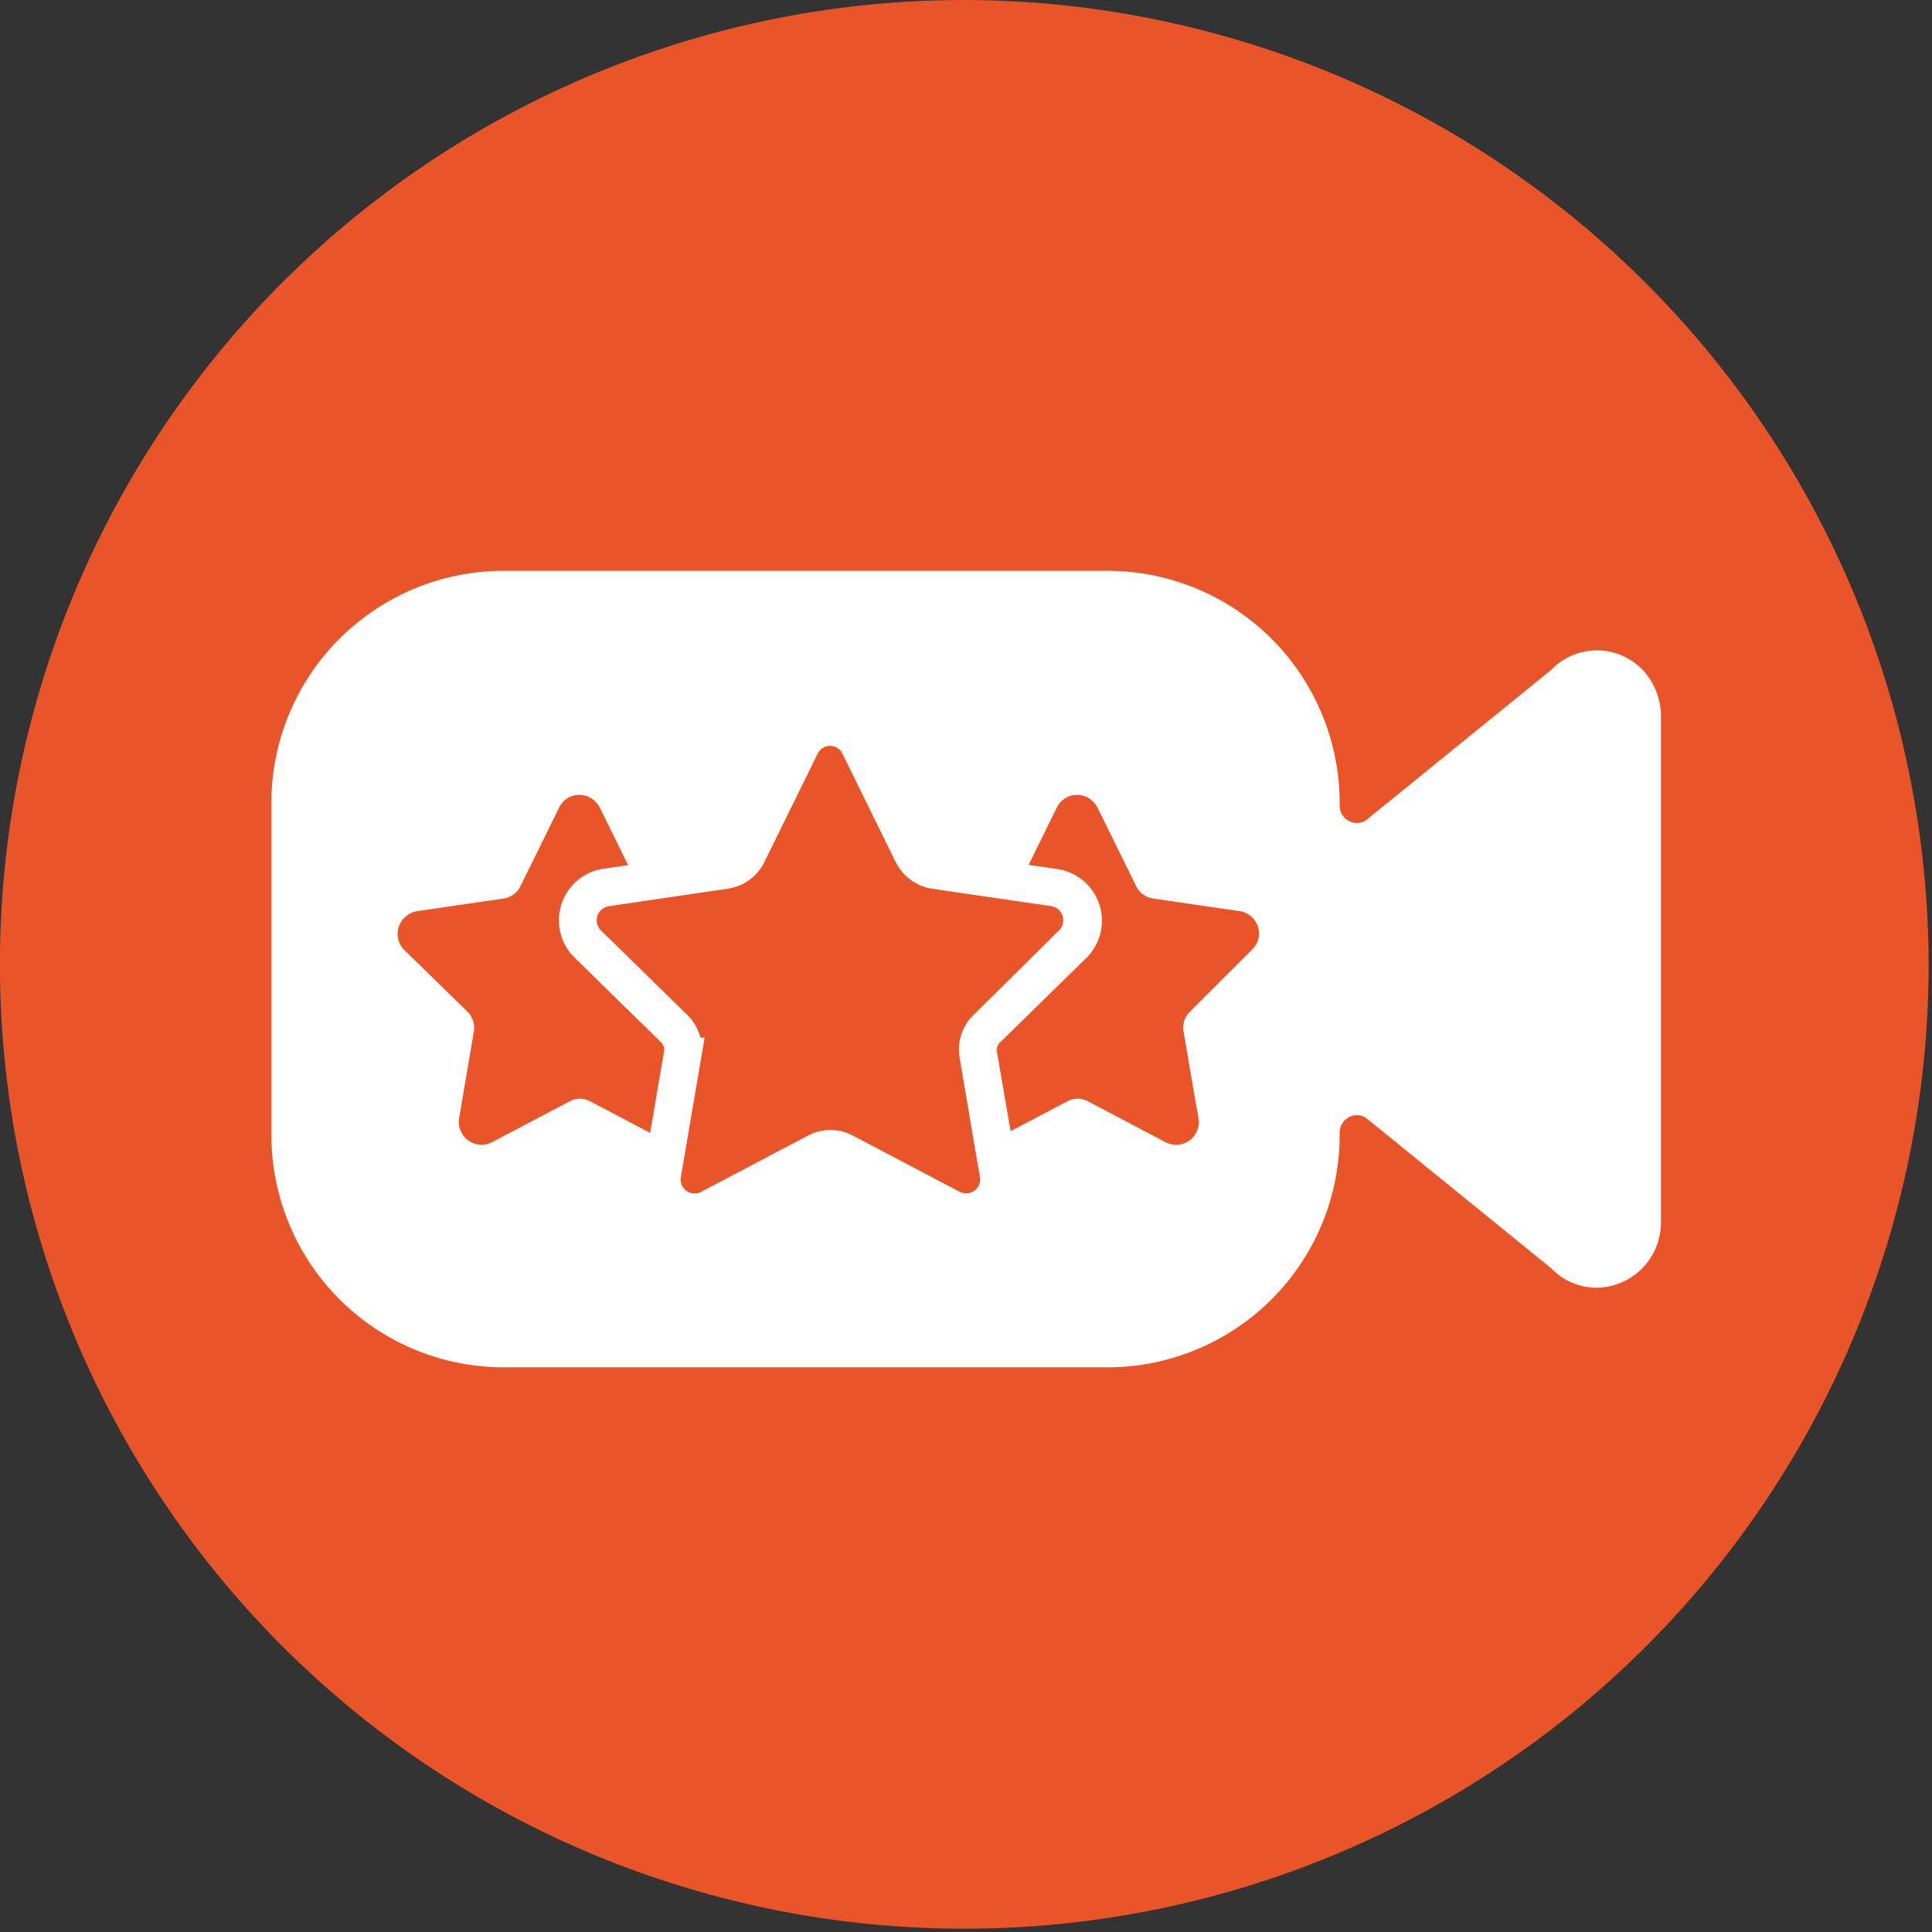
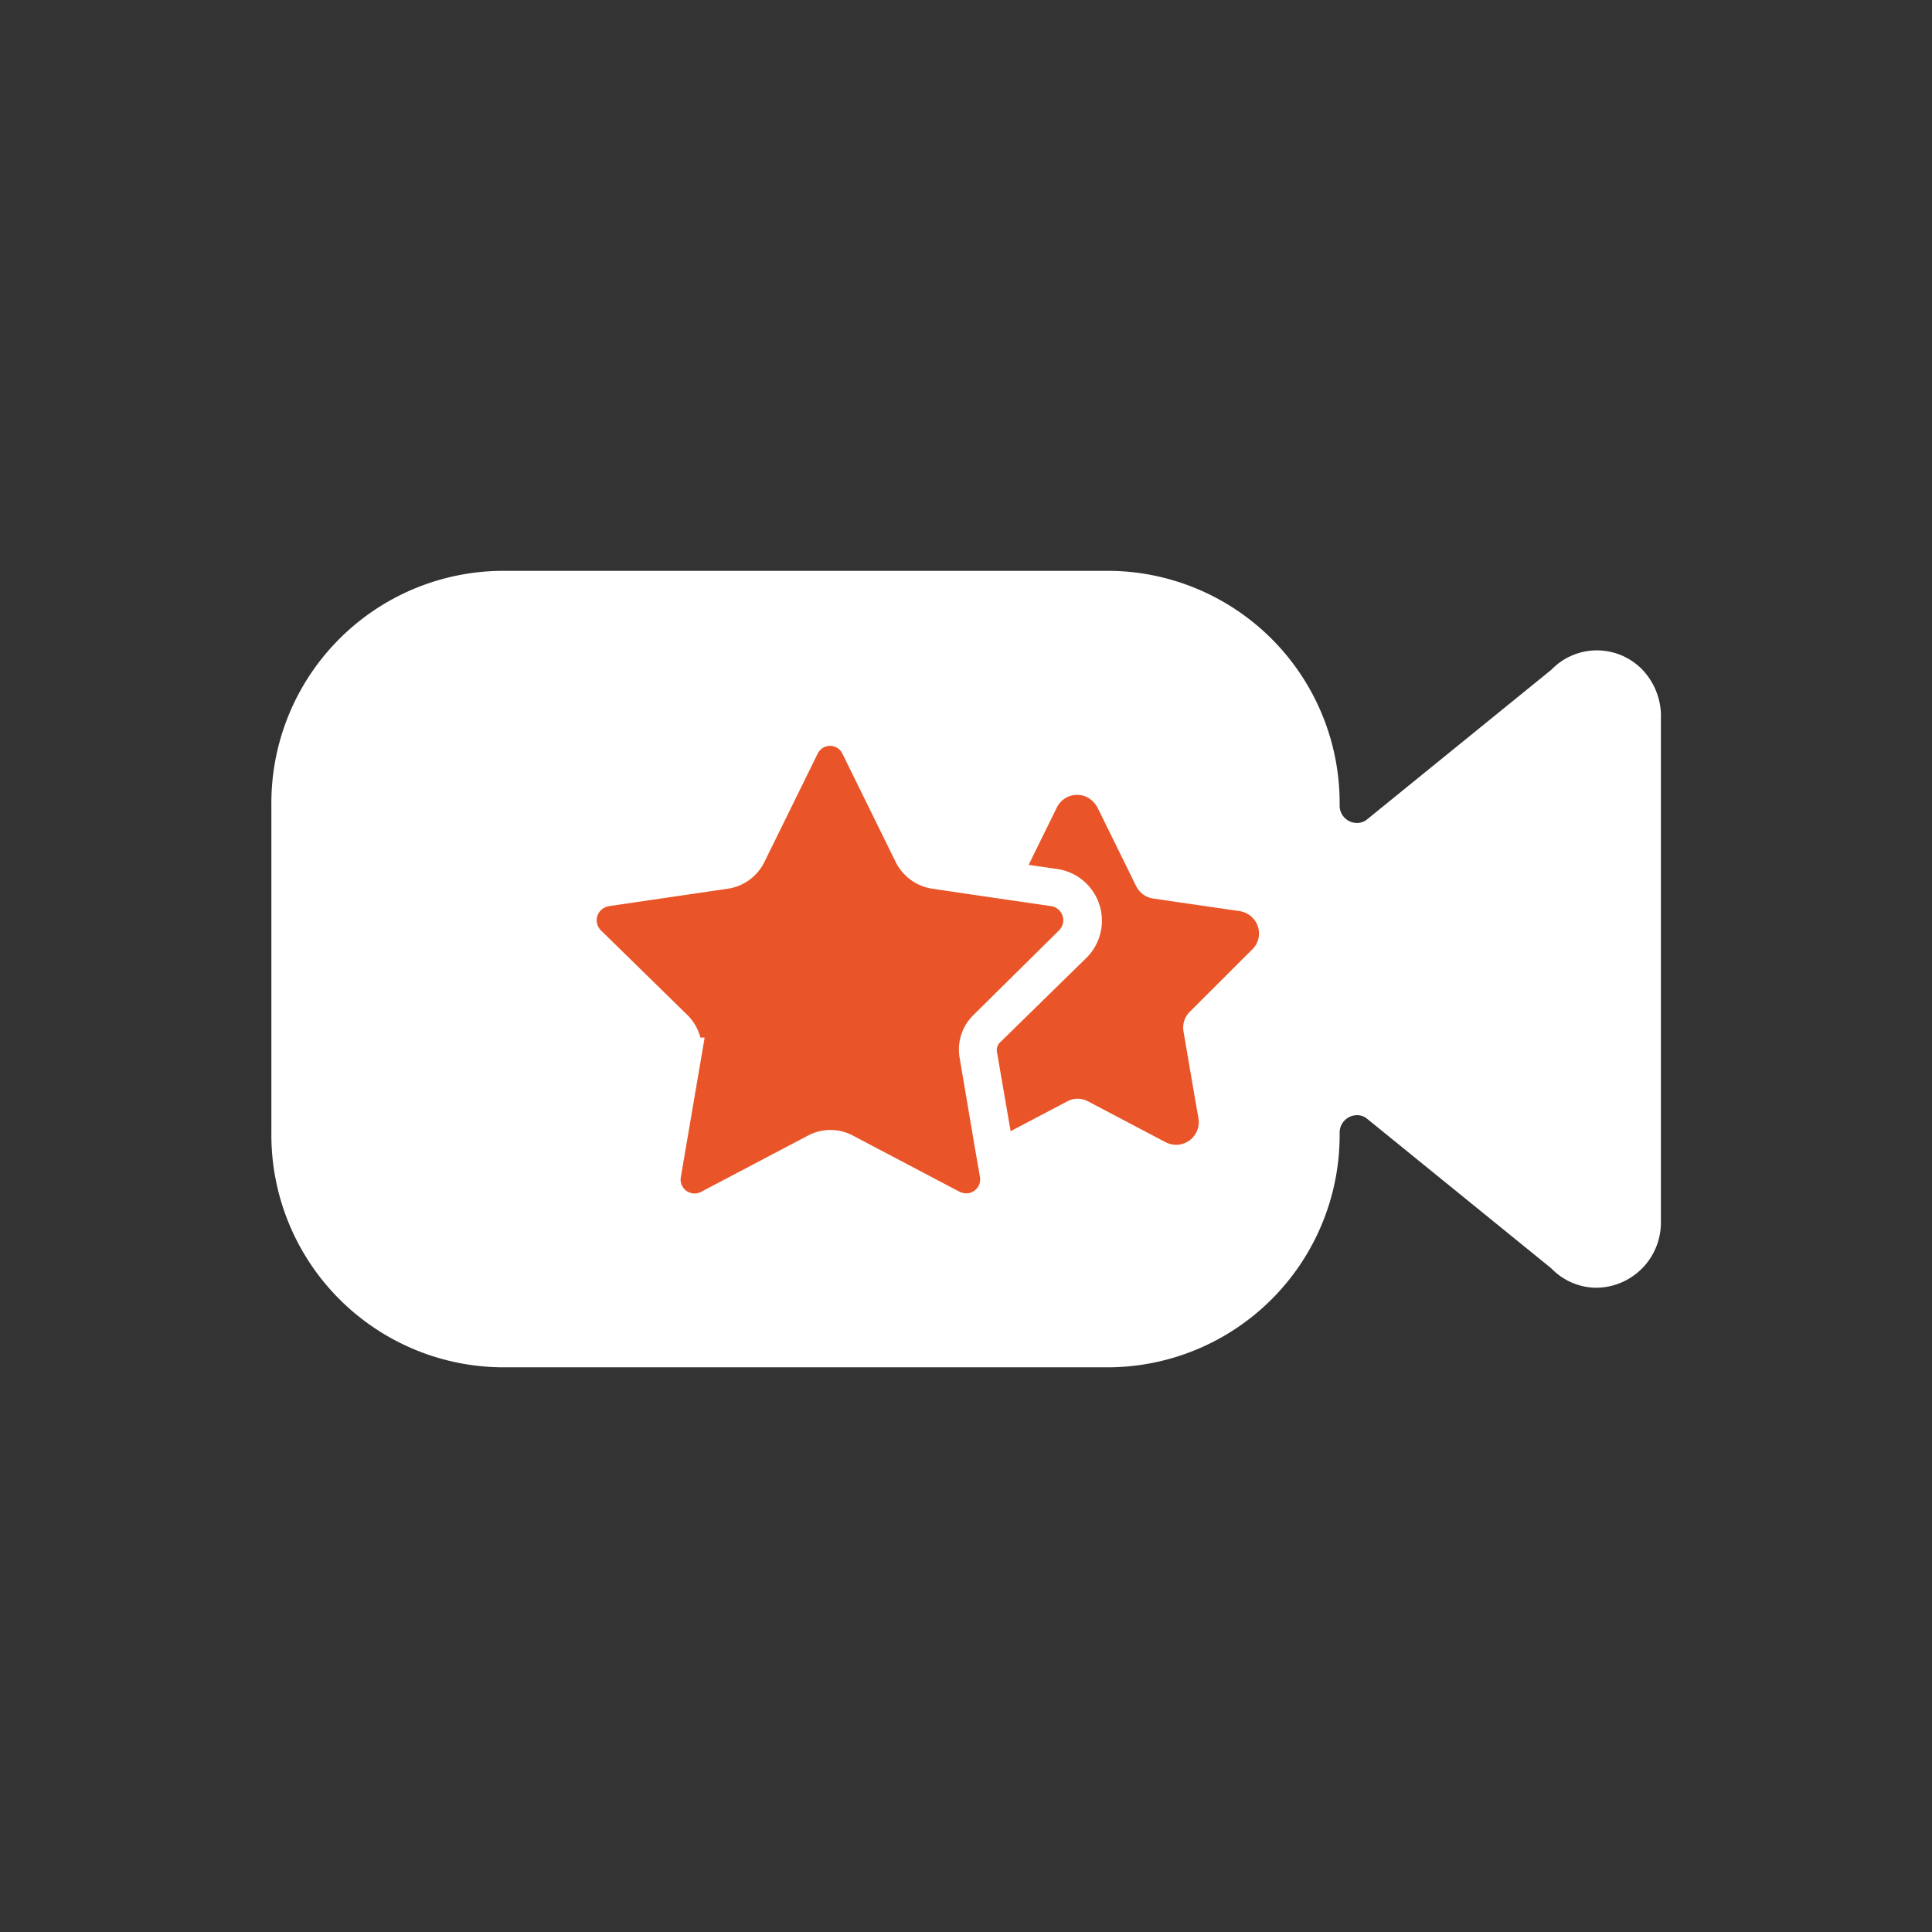
<svg xmlns="http://www.w3.org/2000/svg" id="Group_4" width="28" height="28" viewBox="0 0 28 28">
  <rect x="0" y="0" width="28" height="28" fill="#333333" stroke="none" />
  <defs>
    <clipPath id="clip-path">
      <rect id="Rectangle_8" data-name="Rectangle 8" width="28" height="28" />
    </clipPath>
  </defs>
  <g id="Group_18" data-name="Group 18" transform="translate(0 0)">
    <g id="Group_3" clip-path="url(#clip-path)">
-       <path id="Path_3" d="M52.951,38.822A13.976,13.976,0,1,1,38.978,24.8h0A14,14,0,0,1,52.951,38.822" transform="translate(-25 -24.8)" fill="#e95528" />
+       <path id="Path_3" d="M52.951,38.822h0A14,14,0,0,1,52.951,38.822" transform="translate(-25 -24.8)" fill="#e95528" />
      <g id="Group_6" transform="translate(3.933 8.273)">
        <g id="Group_16" transform="translate(0)">
          <path id="Path_4" d="M109.938,162.513v7.325a.944.944,0,0,1-.93.952.912.912,0,0,1-.657-.28l-2.666-2.165a.228.228,0,0,0-.153-.056.253.253,0,0,0-.25.254,3.366,3.366,0,0,1-3.33,3.4H93.13a3.369,3.369,0,0,1-3.33-3.4V163.8a3.366,3.366,0,0,1,3.33-3.4h8.822a3.366,3.366,0,0,1,3.33,3.4.251.251,0,0,0,.25.254.228.228,0,0,0,.153-.056l2.666-2.165a.916.916,0,0,1,1.3-.019c.007,0,.011.011.015.015h0a.979.979,0,0,1,.273.679" transform="translate(-89.8 -160.4)" fill="#fff" />
          <g id="Group_5" transform="translate(1.829 1.989)">
            <path id="Path_5" d="M317.182,229.9a.323.323,0,0,0-.093.291l.164.959.052.295a.33.33,0,0,1-.269.381.338.338,0,0,1-.209-.034l-1.12-.59a.318.318,0,0,0-.306,0l-1.12.59a.329.329,0,0,1-.444-.138.338.338,0,0,1-.034-.209l.213-1.254a.333.333,0,0,0-.093-.291l-.911-.889a.33.33,0,0,1-.007-.467.336.336,0,0,1,.187-.1l1.254-.183a.324.324,0,0,0,.246-.179l.56-1.139a.326.326,0,0,1,.441-.149.36.36,0,0,1,.149.149l.56,1.139a.33.33,0,0,0,.246.179l.381.056.874.127a.329.329,0,0,1,.276.373.324.324,0,0,1-.1.187Z" transform="translate(-305.698 -225.501)" fill="#e95528" />
-             <path id="Path_6" d="M123.982,229.9a.323.323,0,0,0-.093.291l.164.959.052.295a.33.33,0,0,1-.269.381.338.338,0,0,1-.209-.034l-1.12-.59a.318.318,0,0,0-.306,0l-1.12.59a.329.329,0,0,1-.444-.138.338.338,0,0,1-.034-.209l.213-1.254a.333.333,0,0,0-.093-.291l-.911-.889a.33.33,0,0,1-.007-.467.336.336,0,0,1,.187-.1l1.254-.183a.324.324,0,0,0,.246-.179l.56-1.139a.326.326,0,0,1,.441-.149.36.36,0,0,1,.149.149l.56,1.139a.33.33,0,0,0,.246.179l.381.056.874.127a.329.329,0,0,1,.276.373.324.324,0,0,1-.1.187Z" transform="translate(-119.711 -225.501)" fill="#e95528" />
            <path id="Path_7" d="M196.223,205.258a.449.449,0,0,0-.131.4l.224,1.322.071.407a.453.453,0,0,1-.37.523.48.48,0,0,1-.287-.045l-1.546-.814a.445.445,0,0,0-.422,0l-1.546.814a.452.452,0,0,1-.657-.478l.295-1.729a.452.452,0,0,0-.131-.4l-1.251-1.225a.454.454,0,0,1-.007-.642.467.467,0,0,1,.258-.134l1.729-.254a.453.453,0,0,0,.34-.25l.773-1.572a.45.45,0,0,1,.6-.205.456.456,0,0,1,.205.205l.773,1.572a.46.46,0,0,0,.34.25l.526.078,1.2.175a.458.458,0,0,1,.385.515.472.472,0,0,1-.131.261Z" transform="translate(-187.7 -200.633)" fill="#e95528" stroke="#fff" stroke-width="0.5" />
            <path id="Path_8" d="M186.319,193.3a.45.45,0,0,1,.407.254l.773,1.572a.46.46,0,0,0,.34.25l.526.078,1.2.175a.458.458,0,0,1,.385.515.472.472,0,0,1-.131.261l-1.251,1.217a.449.449,0,0,0-.131.4l.224,1.322.071.407a.453.453,0,0,1-.366.526.461.461,0,0,1-.291-.045l-1.546-.814a.445.445,0,0,0-.422,0l-1.546.814a.448.448,0,0,1-.653-.478l.295-1.729a.453.453,0,0,0-.131-.4l-1.254-1.228a.454.454,0,0,1-.007-.642.467.467,0,0,1,.258-.134l1.729-.254a.453.453,0,0,0,.34-.25l.773-1.572a.454.454,0,0,1,.407-.246m0-.3a.754.754,0,0,0-.676.422l-.769,1.572a.142.142,0,0,1-.116.082l-1.729.254a.754.754,0,0,0-.635.855.745.745,0,0,0,.22.433l1.251,1.225a.151.151,0,0,1,.045.134l-.295,1.729a.756.756,0,0,0,.612.874.745.745,0,0,0,.482-.075l1.546-.814a.158.158,0,0,1,.142,0l1.546.814a.751.751,0,0,0,1.015-.317.734.734,0,0,0,.075-.478l-.071-.407-.228-1.322a.15.15,0,0,1,.045-.134l1.251-1.225a.757.757,0,0,0-.418-1.288l-1.2-.175-.526-.078a.152.152,0,0,1-.116-.086l-.773-1.572a.754.754,0,0,0-.676-.422" transform="translate(-180.047 -193)" fill="#fff" />
          </g>
        </g>
      </g>
    </g>
  </g>
</svg>